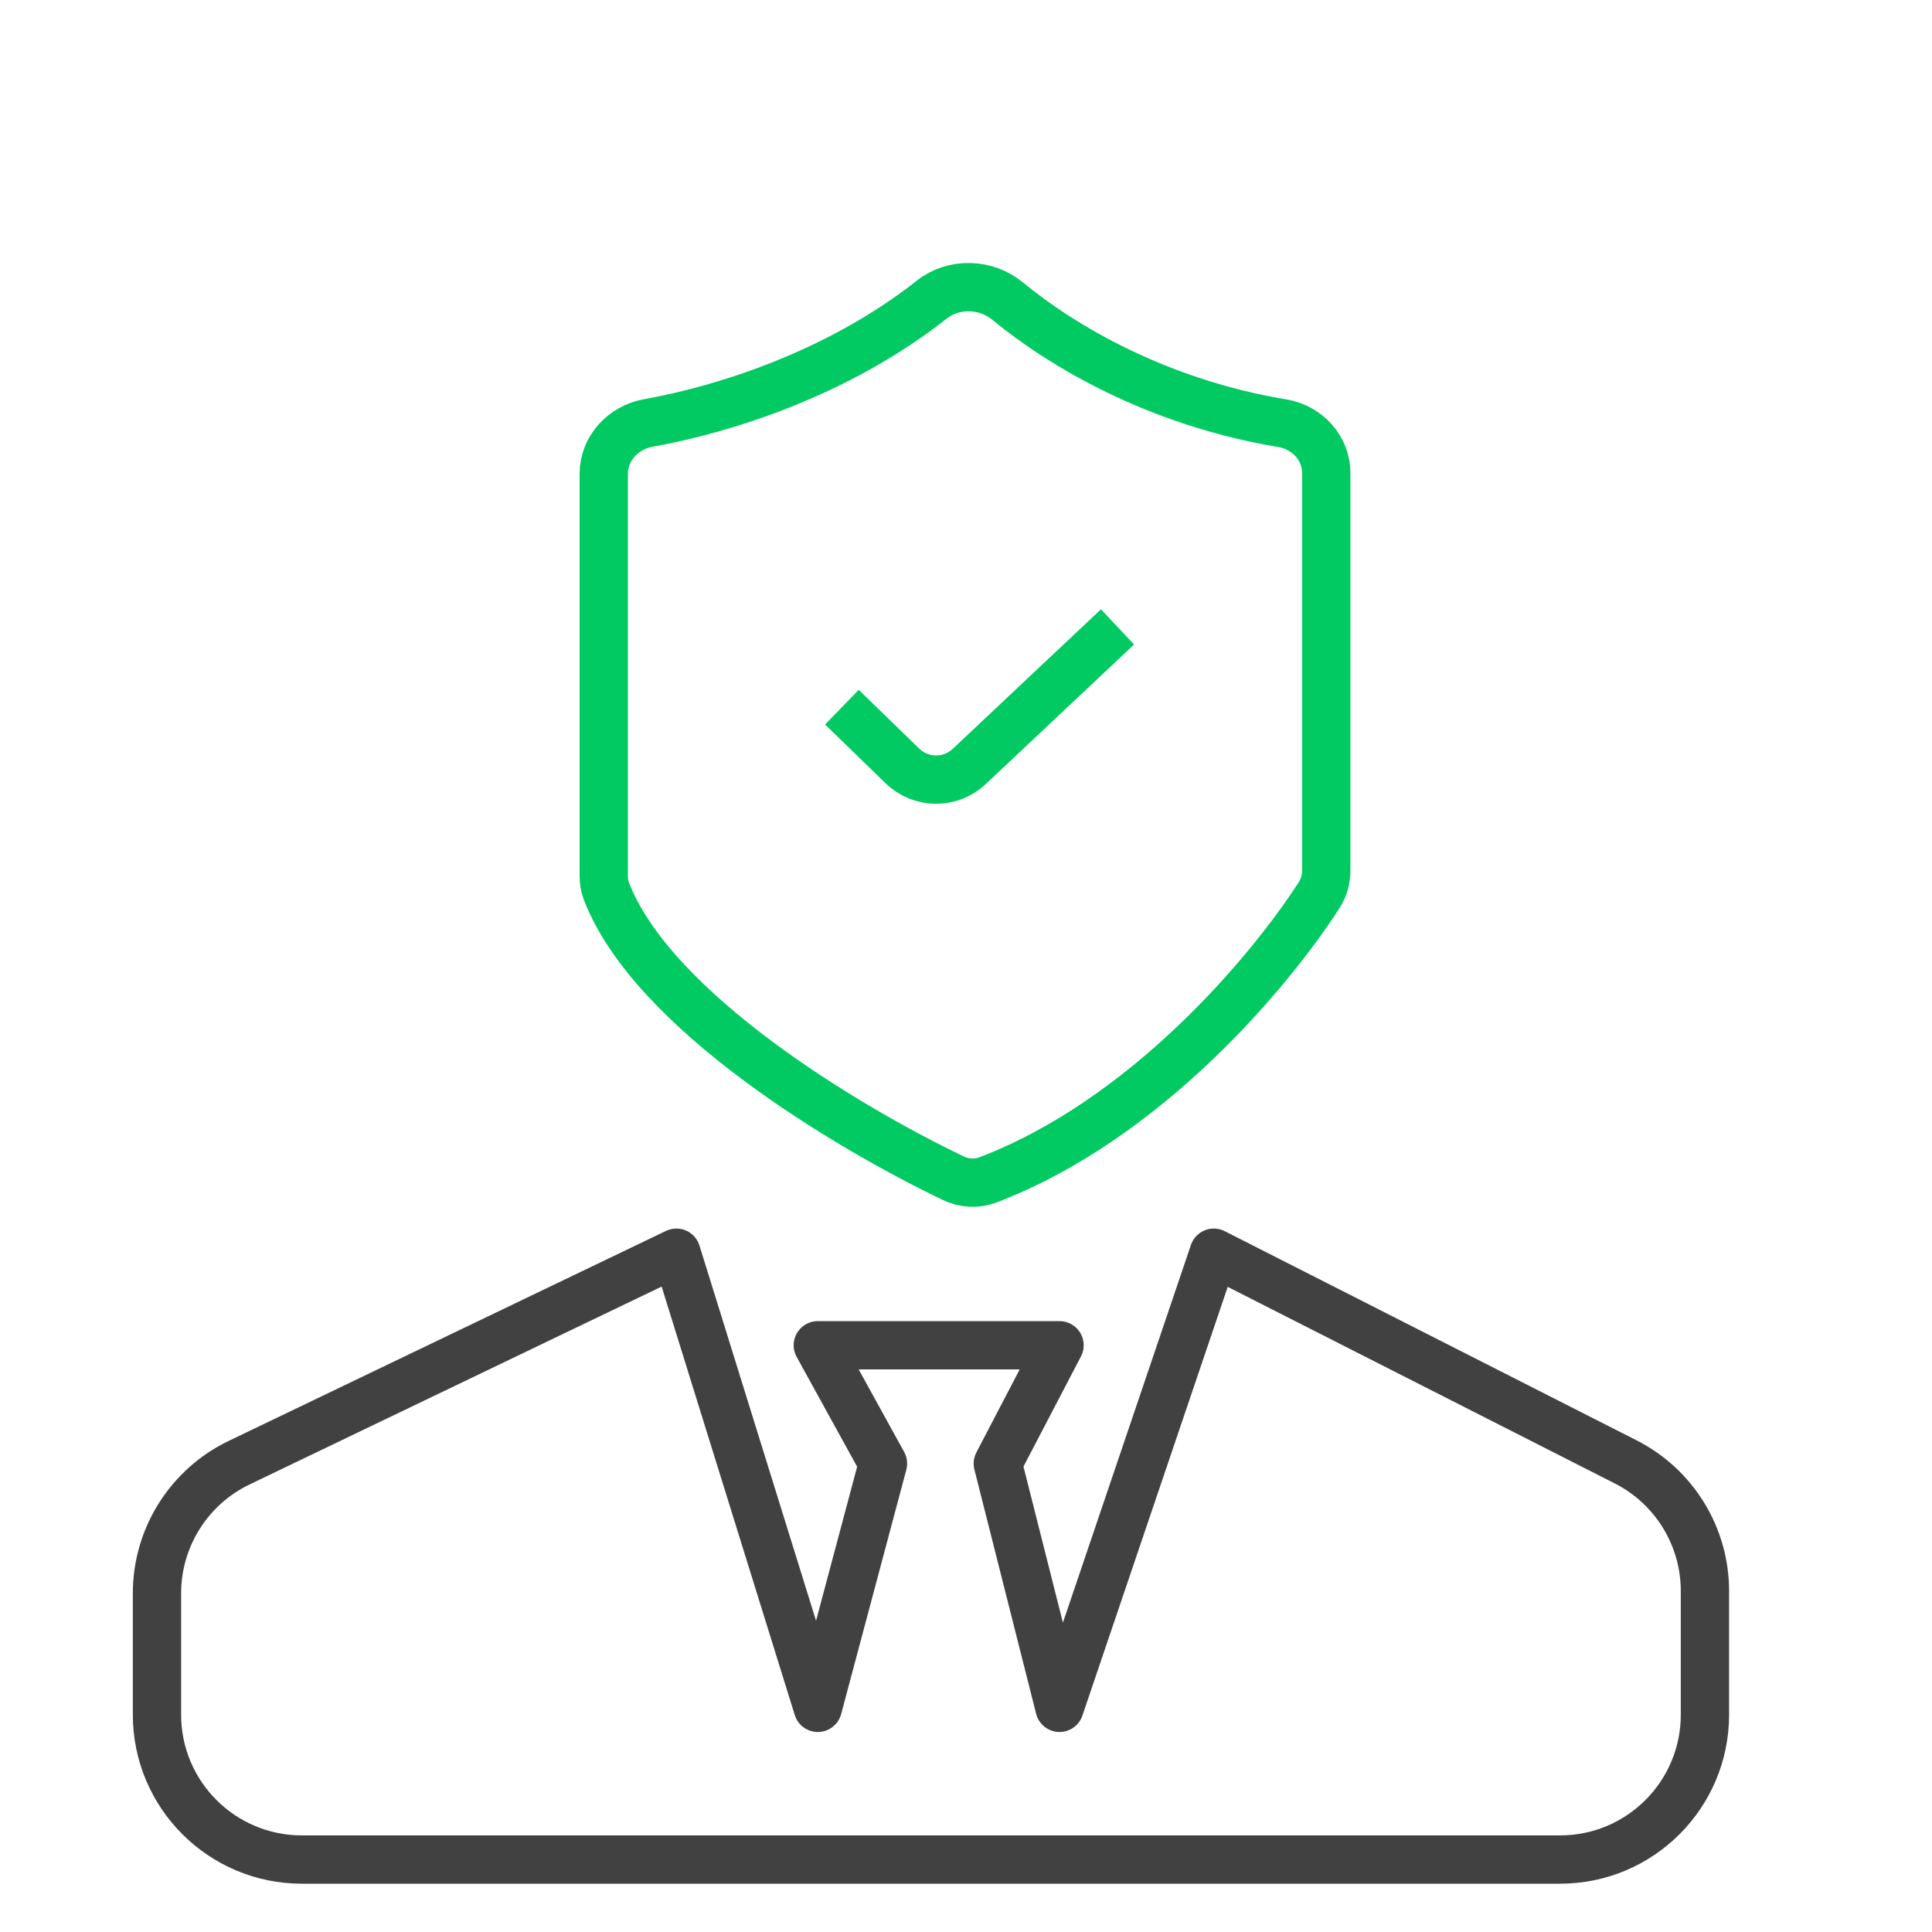
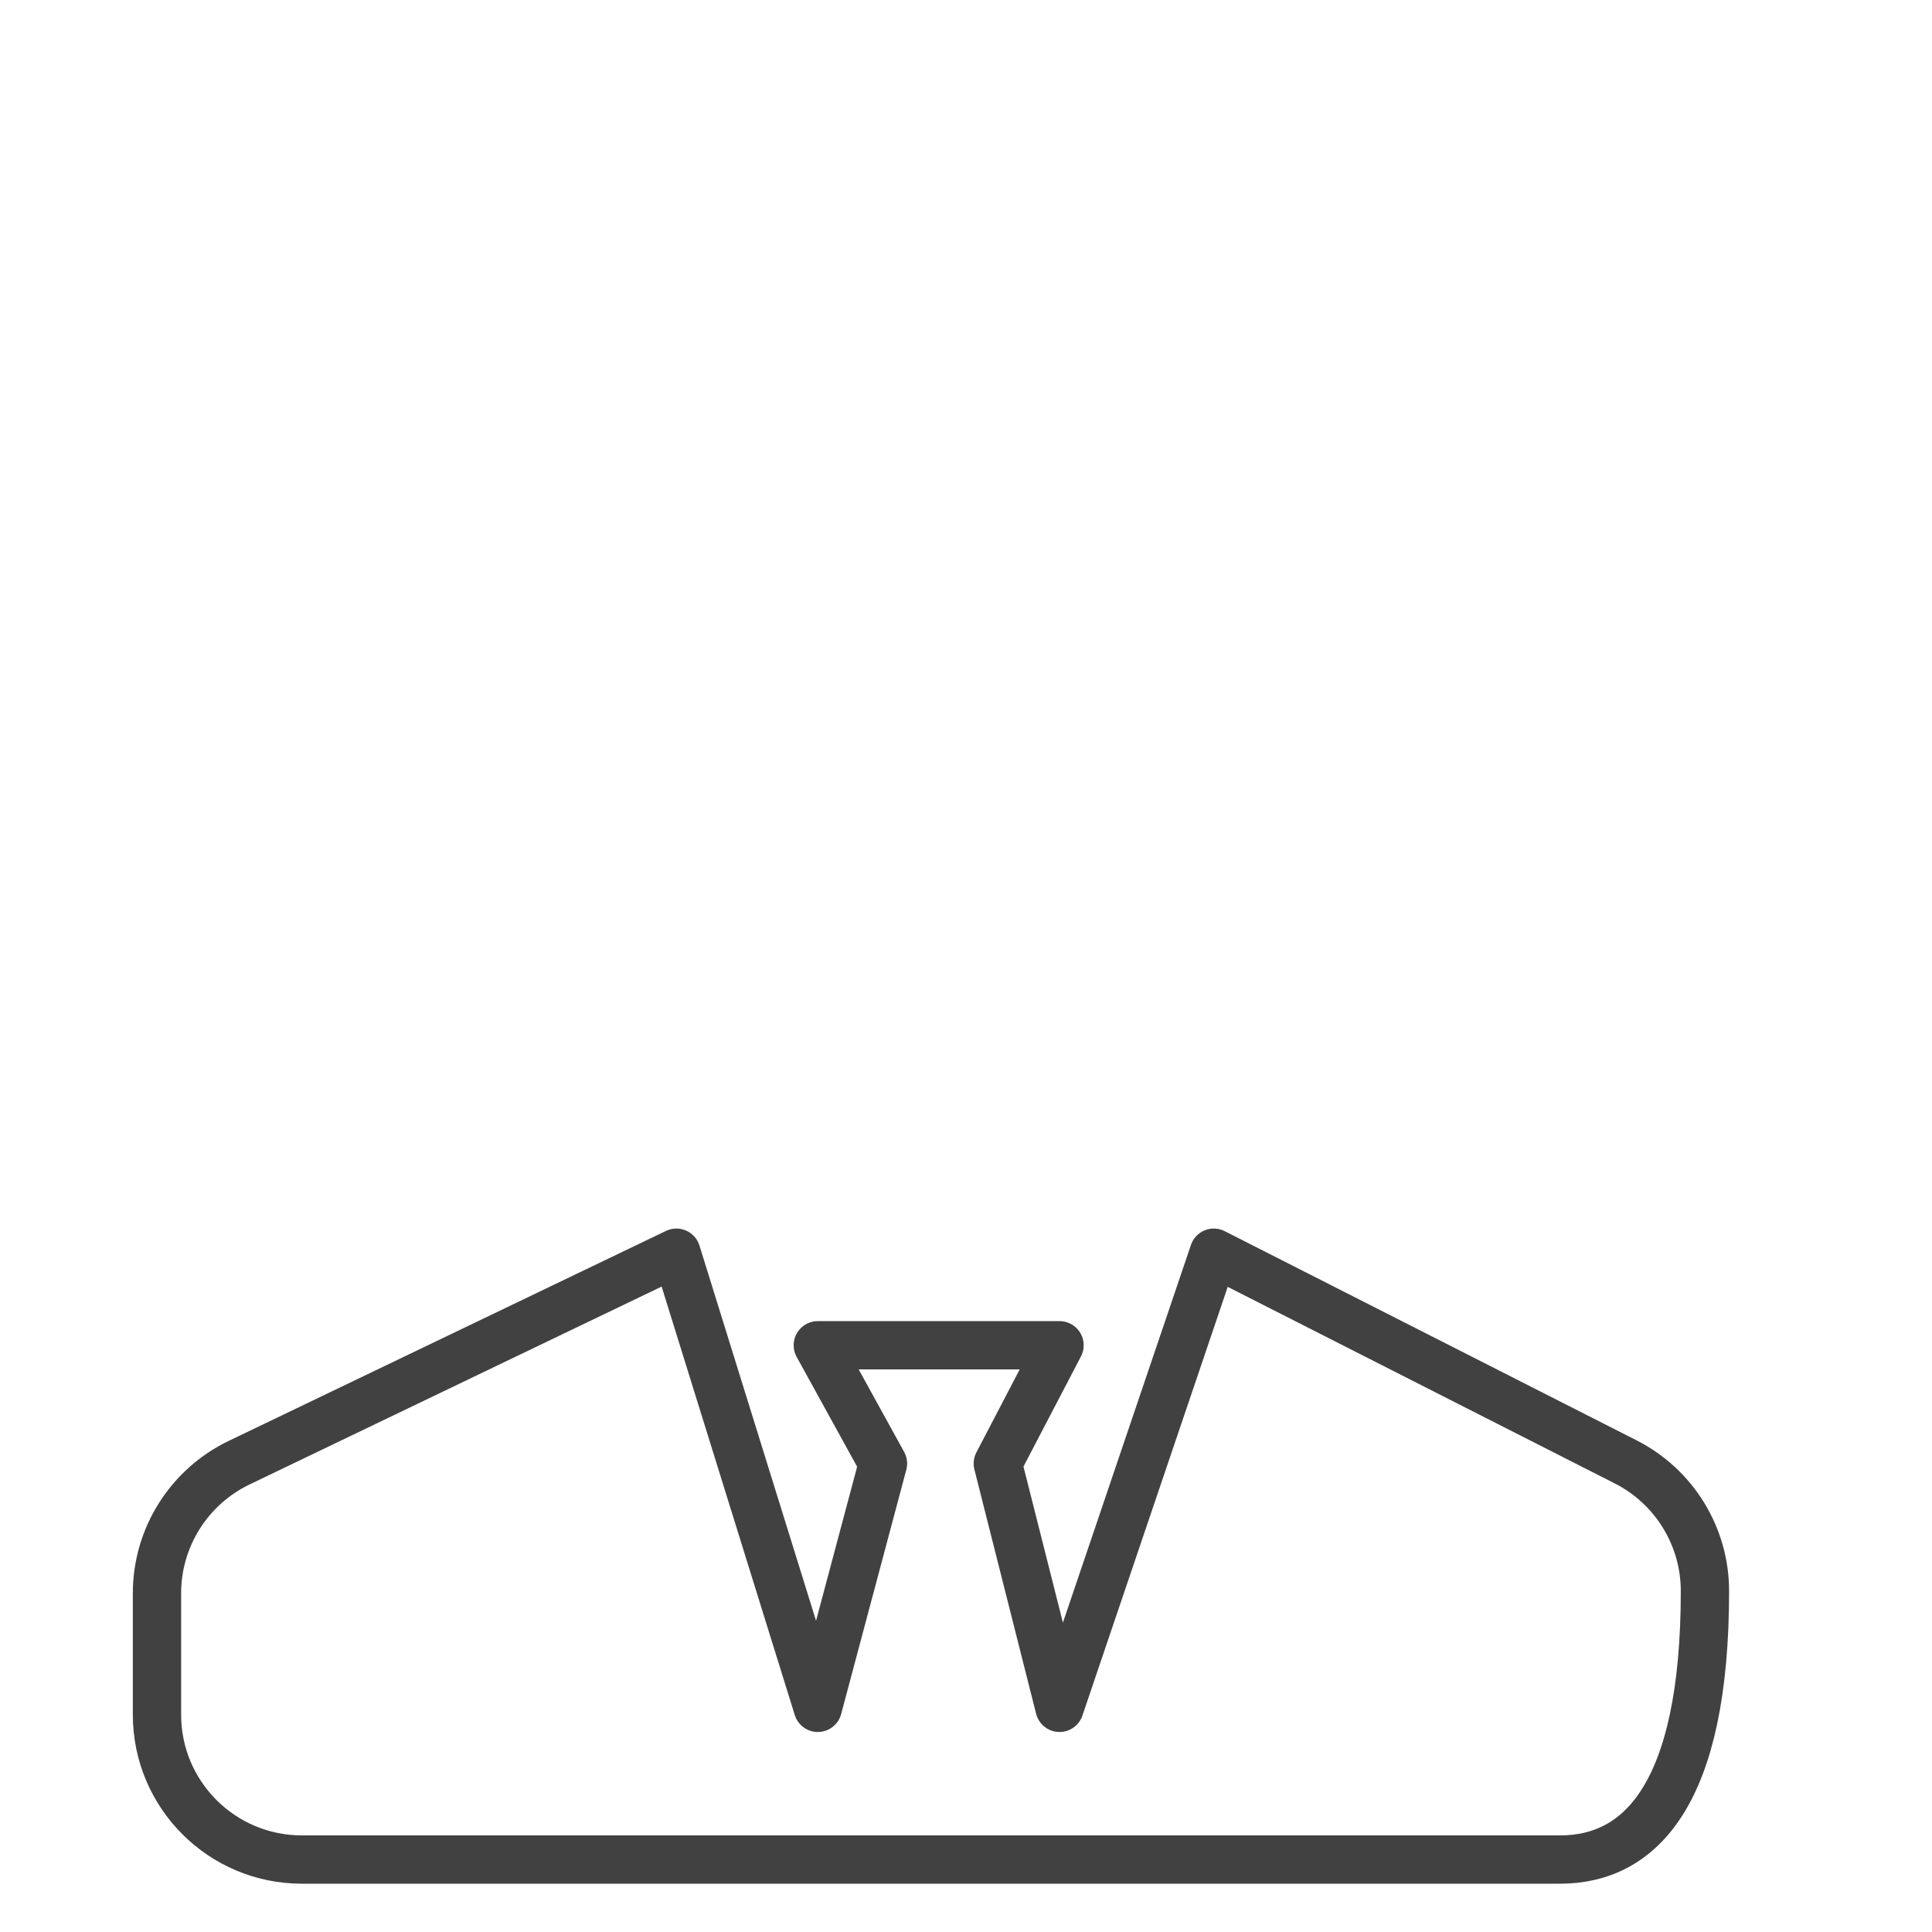
<svg xmlns="http://www.w3.org/2000/svg" width="80" height="80" viewBox="0 0 80 80" fill="none">
  <g id="Group 41">
    <g id="Group 98">
-       <path id="Vector 74" d="M9.903 60.566L28.008 51.872L33.864 70.718L36.562 60.603L33.864 55.705H43.873L41.317 60.603L43.873 70.718L50.261 51.872L67.315 60.533C69.329 61.556 70.598 63.623 70.598 65.882V71C70.598 74.314 67.912 77 64.598 77H12.5C9.186 77 6.5 74.314 6.5 71V65.975C6.5 63.668 7.823 61.565 9.903 60.566Z" stroke="#414141" stroke-width="2" stroke-linecap="round" stroke-linejoin="round" />
-       <path id="Vector 32" d="M34.861 29.282L37.368 31.717C38.135 32.463 39.353 32.472 40.132 31.739L46.274 25.958M25.109 36.9C27.011 41.838 35.029 46.66 39.473 48.786C39.927 49.004 40.447 49.032 40.918 48.852C47.414 46.374 52.544 40.291 54.623 37.065C54.821 36.759 54.917 36.403 54.917 36.038V19.584C54.917 18.55 54.126 17.695 53.106 17.526C47.91 16.662 43.966 14.317 41.718 12.464C40.828 11.73 39.488 11.69 38.583 12.405C34.676 15.49 29.923 16.965 26.838 17.516C25.807 17.701 25 18.569 25 19.616V36.271C25 36.486 25.032 36.699 25.109 36.9Z" stroke="#00CA61" stroke-width="2" />
+       <path id="Vector 74" d="M9.903 60.566L28.008 51.872L33.864 70.718L36.562 60.603L33.864 55.705H43.873L41.317 60.603L43.873 70.718L50.261 51.872L67.315 60.533C69.329 61.556 70.598 63.623 70.598 65.882C70.598 74.314 67.912 77 64.598 77H12.5C9.186 77 6.5 74.314 6.5 71V65.975C6.5 63.668 7.823 61.565 9.903 60.566Z" stroke="#414141" stroke-width="2" stroke-linecap="round" stroke-linejoin="round" />
    </g>
  </g>
</svg>